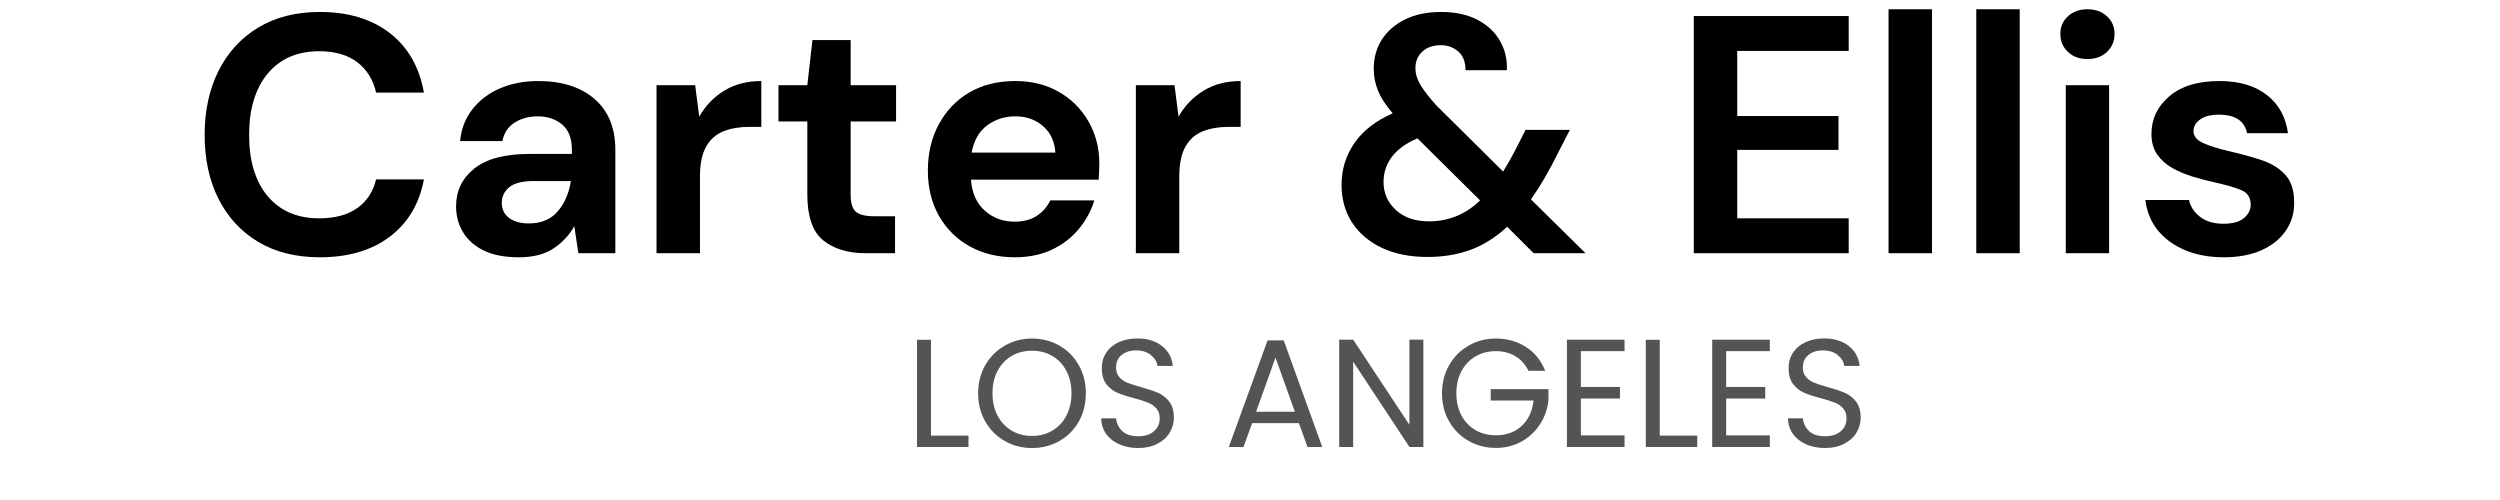
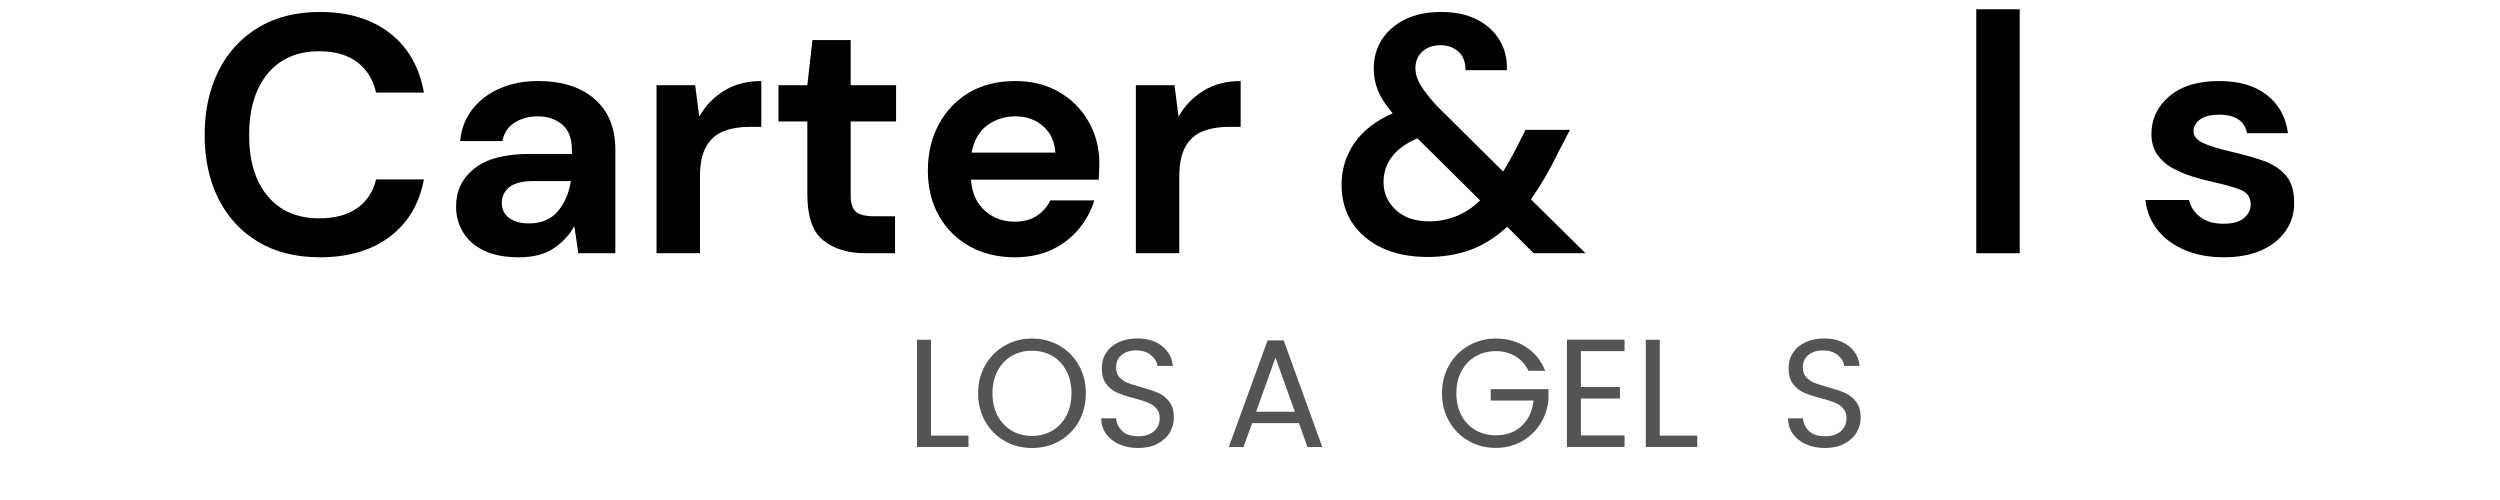
<svg xmlns="http://www.w3.org/2000/svg" width="500" zoomAndPan="magnify" viewBox="0 0 375 75" height="100" preserveAspectRatio="xMidYMid meet" version="1.0">
  <defs>
    <g />
  </defs>
  <g fill="#000000" fill-opacity="1">
    <g transform="translate(28.415, 37.983)">
      <g>
        <path d="M 19.562 0.609 C 15.977 0.609 12.895 -0.16 10.312 -1.703 C 7.738 -3.242 5.754 -5.395 4.359 -8.156 C 2.973 -10.914 2.281 -14.109 2.281 -17.734 C 2.281 -21.359 2.973 -24.562 4.359 -27.344 C 5.754 -30.125 7.738 -32.289 10.312 -33.844 C 12.895 -35.406 15.977 -36.188 19.562 -36.188 C 23.832 -36.188 27.332 -35.129 30.062 -33.016 C 32.789 -30.898 34.492 -27.926 35.172 -24.094 L 28 -24.094 C 27.562 -26.02 26.625 -27.535 25.188 -28.641 C 23.75 -29.742 21.844 -30.297 19.469 -30.297 C 16.176 -30.297 13.598 -29.176 11.734 -26.938 C 9.879 -24.695 8.953 -21.629 8.953 -17.734 C 8.953 -13.836 9.879 -10.781 11.734 -8.562 C 13.598 -6.344 16.176 -5.234 19.469 -5.234 C 21.844 -5.234 23.75 -5.75 25.188 -6.781 C 26.625 -7.812 27.562 -9.242 28 -11.078 L 35.172 -11.078 C 34.492 -7.422 32.789 -4.555 30.062 -2.484 C 27.332 -0.422 23.832 0.609 19.562 0.609 Z M 19.562 0.609 " />
      </g>
    </g>
  </g>
  <g fill="#000000" fill-opacity="1">
    <g transform="translate(65.863, 37.983)">
      <g>
        <path d="M 12 0.609 C 9.832 0.609 8.051 0.266 6.656 -0.422 C 5.27 -1.117 4.238 -2.047 3.562 -3.203 C 2.883 -4.359 2.547 -5.629 2.547 -7.016 C 2.547 -9.348 3.457 -11.242 5.281 -12.703 C 7.113 -14.16 9.859 -14.891 13.516 -14.891 L 19.922 -14.891 L 19.922 -15.5 C 19.922 -17.227 19.43 -18.5 18.453 -19.312 C 17.473 -20.125 16.254 -20.531 14.797 -20.531 C 13.473 -20.531 12.316 -20.219 11.328 -19.594 C 10.348 -18.969 9.738 -18.047 9.5 -16.828 L 3.156 -16.828 C 3.32 -18.648 3.938 -20.238 5 -21.594 C 6.07 -22.957 7.453 -24.004 9.141 -24.734 C 10.836 -25.461 12.738 -25.828 14.844 -25.828 C 18.438 -25.828 21.266 -24.926 23.328 -23.125 C 25.398 -21.332 26.438 -18.789 26.438 -15.5 L 26.438 0 L 20.891 0 L 20.281 -4.062 C 19.531 -2.707 18.484 -1.586 17.141 -0.703 C 15.805 0.172 14.094 0.609 12 0.609 Z M 13.469 -4.469 C 15.332 -4.469 16.781 -5.078 17.812 -6.297 C 18.844 -7.516 19.492 -9.023 19.766 -10.828 L 14.234 -10.828 C 12.504 -10.828 11.266 -10.516 10.516 -9.891 C 9.773 -9.266 9.406 -8.492 9.406 -7.578 C 9.406 -6.586 9.773 -5.82 10.516 -5.281 C 11.266 -4.738 12.25 -4.469 13.469 -4.469 Z M 13.469 -4.469 " />
      </g>
    </g>
  </g>
  <g fill="#000000" fill-opacity="1">
    <g transform="translate(95.182, 37.983)">
      <g>
        <path d="M 3.297 0 L 3.297 -25.203 L 9.094 -25.203 L 9.703 -20.484 C 10.617 -22.109 11.863 -23.406 13.438 -24.375 C 15.02 -25.344 16.879 -25.828 19.016 -25.828 L 19.016 -18.953 L 17.188 -18.953 C 15.758 -18.953 14.484 -18.734 13.359 -18.297 C 12.242 -17.859 11.375 -17.098 10.75 -16.016 C 10.125 -14.93 9.812 -13.422 9.812 -11.484 L 9.812 0 Z M 3.297 0 " />
      </g>
    </g>
  </g>
  <g fill="#000000" fill-opacity="1">
    <g transform="translate(115.303, 37.983)">
      <g>
        <path d="M 14.531 0 C 11.895 0 9.781 -0.641 8.188 -1.922 C 6.594 -3.211 5.797 -5.504 5.797 -8.797 L 5.797 -19.766 L 1.469 -19.766 L 1.469 -25.203 L 5.797 -25.203 L 6.562 -31.969 L 12.297 -31.969 L 12.297 -25.203 L 19.109 -25.203 L 19.109 -19.766 L 12.297 -19.766 L 12.297 -8.75 C 12.297 -7.52 12.555 -6.676 13.078 -6.219 C 13.609 -5.77 14.52 -5.547 15.812 -5.547 L 18.953 -5.547 L 18.953 0 Z M 14.531 0 " />
      </g>
    </g>
  </g>
  <g fill="#000000" fill-opacity="1">
    <g transform="translate(136.695, 37.983)">
      <g>
        <path d="M 15.547 0.609 C 13.004 0.609 10.75 0.066 8.781 -1.016 C 6.82 -2.098 5.281 -3.625 4.156 -5.594 C 3.039 -7.562 2.484 -9.832 2.484 -12.406 C 2.484 -15.008 3.035 -17.328 4.141 -19.359 C 5.242 -21.398 6.77 -22.988 8.719 -24.125 C 10.664 -25.258 12.961 -25.828 15.609 -25.828 C 18.078 -25.828 20.258 -25.281 22.156 -24.188 C 24.051 -23.102 25.531 -21.617 26.594 -19.734 C 27.664 -17.859 28.203 -15.77 28.203 -13.469 C 28.203 -13.094 28.191 -12.703 28.172 -12.297 C 28.16 -11.891 28.141 -11.469 28.109 -11.031 L 8.953 -11.031 C 9.086 -9.062 9.77 -7.52 11 -6.406 C 12.238 -5.289 13.738 -4.734 15.5 -4.734 C 16.82 -4.734 17.93 -5.023 18.828 -5.609 C 19.723 -6.203 20.395 -6.973 20.844 -7.922 L 27.453 -7.922 C 26.973 -6.336 26.18 -4.891 25.078 -3.578 C 23.984 -2.273 22.629 -1.25 21.016 -0.5 C 19.41 0.238 17.586 0.609 15.547 0.609 Z M 15.609 -20.531 C 14.016 -20.531 12.609 -20.082 11.391 -19.188 C 10.172 -18.289 9.391 -16.926 9.047 -15.094 L 21.609 -15.094 C 21.504 -16.758 20.891 -18.082 19.766 -19.062 C 18.648 -20.039 17.266 -20.531 15.609 -20.531 Z M 15.609 -20.531 " />
      </g>
    </g>
  </g>
  <g fill="#000000" fill-opacity="1">
    <g transform="translate(167.081, 37.983)">
      <g>
        <path d="M 3.297 0 L 3.297 -25.203 L 9.094 -25.203 L 9.703 -20.484 C 10.617 -22.109 11.863 -23.406 13.438 -24.375 C 15.02 -25.344 16.879 -25.828 19.016 -25.828 L 19.016 -18.953 L 17.188 -18.953 C 15.758 -18.953 14.484 -18.734 13.359 -18.297 C 12.242 -17.859 11.375 -17.098 10.75 -16.016 C 10.125 -14.93 9.812 -13.422 9.812 -11.484 L 9.812 0 Z M 3.297 0 " />
      </g>
    </g>
  </g>
  <g fill="#000000" fill-opacity="1">
    <g transform="translate(187.202, 37.983)">
      <g />
    </g>
  </g>
  <g fill="#000000" fill-opacity="1">
    <g transform="translate(199.296, 37.983)">
      <g>
        <path d="M 14.844 0.562 C 12.227 0.562 9.957 0.113 8.031 -0.781 C 6.102 -1.688 4.602 -2.953 3.531 -4.578 C 2.469 -6.203 1.938 -8.098 1.938 -10.266 C 1.938 -12.566 2.578 -14.648 3.859 -16.516 C 5.148 -18.379 7.066 -19.867 9.609 -20.984 C 8.586 -22.172 7.859 -23.289 7.422 -24.344 C 6.984 -25.395 6.766 -26.516 6.766 -27.703 C 6.766 -29.328 7.172 -30.773 7.984 -32.047 C 8.797 -33.316 9.953 -34.32 11.453 -35.062 C 12.961 -35.812 14.77 -36.188 16.875 -36.188 C 19.008 -36.188 20.82 -35.797 22.312 -35.016 C 23.801 -34.242 24.926 -33.195 25.688 -31.875 C 26.457 -30.551 26.805 -29.078 26.734 -27.453 L 20.531 -27.453 C 20.531 -28.703 20.164 -29.641 19.438 -30.266 C 18.707 -30.891 17.836 -31.203 16.828 -31.203 C 15.672 -31.203 14.742 -30.879 14.047 -30.234 C 13.359 -29.598 13.016 -28.77 13.016 -27.75 C 13.016 -26.906 13.285 -26.039 13.828 -25.156 C 14.367 -24.281 15.164 -23.266 16.219 -22.109 L 26.172 -12.25 C 26.891 -13.406 27.633 -14.742 28.406 -16.266 L 29.531 -18.5 L 36.188 -18.5 L 34.406 -15.047 C 33.051 -12.297 31.695 -9.973 30.344 -8.078 L 38.531 0 L 30.75 0 L 26.781 -3.969 C 25.051 -2.375 23.211 -1.219 21.266 -0.5 C 19.316 0.207 17.176 0.562 14.844 0.562 Z M 8.234 -10.672 C 8.234 -9.016 8.848 -7.617 10.078 -6.484 C 11.316 -5.348 12.973 -4.781 15.047 -4.781 C 17.992 -4.781 20.551 -5.828 22.719 -7.922 L 13.312 -17.234 C 11.582 -16.484 10.301 -15.551 9.469 -14.438 C 8.645 -13.32 8.234 -12.066 8.234 -10.672 Z M 8.234 -10.672 " />
      </g>
    </g>
  </g>
  <g fill="#000000" fill-opacity="1">
    <g transform="translate(238.522, 37.983)">
      <g />
    </g>
  </g>
  <g fill="#000000" fill-opacity="1">
    <g transform="translate(250.616, 37.983)">
      <g>
-         <path d="M 3.453 0 L 3.453 -35.578 L 26.688 -35.578 L 26.688 -30.344 L 9.969 -30.344 L 9.969 -20.578 L 25.156 -20.578 L 25.156 -15.5 L 9.969 -15.5 L 9.969 -5.234 L 26.688 -5.234 L 26.688 0 Z M 3.453 0 " />
-       </g>
+         </g>
    </g>
  </g>
  <g fill="#000000" fill-opacity="1">
    <g transform="translate(279.985, 37.983)">
      <g>
-         <path d="M 3.297 0 L 3.297 -36.594 L 9.812 -36.594 L 9.812 0 Z M 3.297 0 " />
-       </g>
+         </g>
    </g>
  </g>
  <g fill="#000000" fill-opacity="1">
    <g transform="translate(293.145, 37.983)">
      <g>
        <path d="M 3.297 0 L 3.297 -36.594 L 9.812 -36.594 L 9.812 0 Z M 3.297 0 " />
      </g>
    </g>
  </g>
  <g fill="#000000" fill-opacity="1">
    <g transform="translate(306.305, 37.983)">
      <g>
-         <path d="M 6.812 -29.125 C 5.625 -29.125 4.648 -29.477 3.891 -30.188 C 3.129 -30.906 2.75 -31.805 2.75 -32.891 C 2.75 -33.973 3.129 -34.859 3.891 -35.547 C 4.648 -36.242 5.625 -36.594 6.812 -36.594 C 8 -36.594 8.973 -36.242 9.734 -35.547 C 10.492 -34.859 10.875 -33.973 10.875 -32.891 C 10.875 -31.805 10.492 -30.906 9.734 -30.188 C 8.973 -29.477 8 -29.125 6.812 -29.125 Z M 3.562 0 L 3.562 -25.203 L 10.062 -25.203 L 10.062 0 Z M 3.562 0 " />
-       </g>
+         </g>
    </g>
  </g>
  <g fill="#000000" fill-opacity="1">
    <g transform="translate(319.872, 37.983)">
      <g>
        <path d="M 13.719 0.609 C 11.488 0.609 9.523 0.242 7.828 -0.484 C 6.129 -1.211 4.77 -2.219 3.75 -3.5 C 2.738 -4.789 2.133 -6.285 1.938 -7.984 L 8.484 -7.984 C 8.691 -6.992 9.242 -6.148 10.141 -5.453 C 11.035 -4.766 12.195 -4.422 13.625 -4.422 C 15.039 -4.422 16.078 -4.707 16.734 -5.281 C 17.398 -5.863 17.734 -6.523 17.734 -7.266 C 17.734 -8.348 17.258 -9.082 16.312 -9.469 C 15.363 -9.863 14.039 -10.25 12.344 -10.625 C 11.258 -10.863 10.16 -11.148 9.047 -11.484 C 7.93 -11.828 6.906 -12.258 5.969 -12.781 C 5.039 -13.312 4.285 -13.988 3.703 -14.812 C 3.129 -15.645 2.844 -16.672 2.844 -17.891 C 2.844 -20.129 3.734 -22.008 5.516 -23.531 C 7.297 -25.062 9.797 -25.828 13.016 -25.828 C 15.992 -25.828 18.375 -25.129 20.156 -23.734 C 21.938 -22.348 22.992 -20.438 23.328 -18 L 17.188 -18 C 16.812 -19.852 15.406 -20.781 12.969 -20.781 C 11.738 -20.781 10.797 -20.539 10.141 -20.062 C 9.484 -19.594 9.156 -19.004 9.156 -18.297 C 9.156 -17.555 9.645 -16.961 10.625 -16.516 C 11.602 -16.078 12.906 -15.672 14.531 -15.297 C 16.301 -14.891 17.922 -14.441 19.391 -13.953 C 20.867 -13.461 22.047 -12.734 22.922 -11.766 C 23.805 -10.797 24.25 -9.414 24.25 -7.625 C 24.281 -6.062 23.867 -4.656 23.016 -3.406 C 22.172 -2.156 20.953 -1.172 19.359 -0.453 C 17.773 0.254 15.895 0.609 13.719 0.609 Z M 13.719 0.609 " />
      </g>
    </g>
  </g>
  <g fill="#545454" fill-opacity="1">
    <g transform="translate(135.771, 67.046)">
      <g>
        <path d="M 3.875 -1.703 L 9.5 -1.703 L 9.5 0 L 1.781 0 L 1.781 -16.078 L 3.875 -16.078 Z M 3.875 -1.703 " />
      </g>
    </g>
  </g>
  <g fill="#545454" fill-opacity="1">
    <g transform="translate(145.734, 67.046)">
      <g>
        <path d="M 9.062 0.156 C 7.57 0.156 6.211 -0.191 4.984 -0.891 C 3.754 -1.586 2.781 -2.562 2.062 -3.812 C 1.344 -5.07 0.984 -6.484 0.984 -8.047 C 0.984 -9.617 1.344 -11.031 2.062 -12.281 C 2.781 -13.531 3.754 -14.504 4.984 -15.203 C 6.211 -15.91 7.57 -16.266 9.062 -16.266 C 10.57 -16.266 11.941 -15.91 13.172 -15.203 C 14.398 -14.504 15.367 -13.531 16.078 -12.281 C 16.785 -11.039 17.141 -9.629 17.141 -8.047 C 17.141 -6.461 16.785 -5.047 16.078 -3.797 C 15.367 -2.555 14.398 -1.586 13.172 -0.891 C 11.941 -0.191 10.57 0.156 9.062 0.156 Z M 9.062 -1.656 C 10.188 -1.656 11.195 -1.914 12.094 -2.438 C 13 -2.969 13.707 -3.719 14.219 -4.688 C 14.727 -5.656 14.984 -6.773 14.984 -8.047 C 14.984 -9.336 14.727 -10.461 14.219 -11.422 C 13.707 -12.391 13.004 -13.133 12.109 -13.656 C 11.211 -14.176 10.195 -14.438 9.062 -14.438 C 7.926 -14.438 6.91 -14.176 6.016 -13.656 C 5.129 -13.133 4.426 -12.391 3.906 -11.422 C 3.395 -10.461 3.141 -9.336 3.141 -8.047 C 3.141 -6.773 3.395 -5.656 3.906 -4.688 C 4.426 -3.719 5.133 -2.969 6.031 -2.438 C 6.926 -1.914 7.938 -1.656 9.062 -1.656 Z M 9.062 -1.656 " />
      </g>
    </g>
  </g>
  <g fill="#545454" fill-opacity="1">
    <g transform="translate(163.862, 67.046)">
      <g>
        <path d="M 6.875 0.156 C 5.812 0.156 4.859 -0.031 4.016 -0.406 C 3.18 -0.781 2.523 -1.301 2.047 -1.969 C 1.578 -2.633 1.332 -3.41 1.312 -4.297 L 3.547 -4.297 C 3.629 -3.535 3.941 -2.895 4.484 -2.375 C 5.023 -1.863 5.82 -1.609 6.875 -1.609 C 7.875 -1.609 8.66 -1.859 9.234 -2.359 C 9.805 -2.859 10.094 -3.504 10.094 -4.297 C 10.094 -4.91 9.926 -5.406 9.594 -5.781 C 9.258 -6.164 8.836 -6.457 8.328 -6.656 C 7.816 -6.863 7.129 -7.082 6.266 -7.312 C 5.211 -7.582 4.363 -7.859 3.719 -8.141 C 3.082 -8.422 2.535 -8.852 2.078 -9.438 C 1.629 -10.031 1.406 -10.828 1.406 -11.828 C 1.406 -12.703 1.629 -13.477 2.078 -14.156 C 2.523 -14.832 3.148 -15.352 3.953 -15.719 C 4.766 -16.094 5.691 -16.281 6.734 -16.281 C 8.242 -16.281 9.477 -15.898 10.438 -15.141 C 11.395 -14.391 11.938 -13.395 12.062 -12.156 L 9.75 -12.156 C 9.676 -12.77 9.352 -13.312 8.781 -13.781 C 8.219 -14.25 7.469 -14.484 6.531 -14.484 C 5.656 -14.484 4.938 -14.254 4.375 -13.797 C 3.82 -13.348 3.547 -12.719 3.547 -11.906 C 3.547 -11.32 3.711 -10.844 4.047 -10.469 C 4.379 -10.102 4.785 -9.82 5.266 -9.625 C 5.754 -9.438 6.438 -9.219 7.312 -8.969 C 8.375 -8.676 9.227 -8.391 9.875 -8.109 C 10.52 -7.828 11.07 -7.391 11.531 -6.797 C 11.988 -6.203 12.219 -5.395 12.219 -4.375 C 12.219 -3.594 12.008 -2.852 11.594 -2.156 C 11.188 -1.469 10.57 -0.91 9.75 -0.484 C 8.938 -0.055 7.977 0.156 6.875 0.156 Z M 6.875 0.156 " />
      </g>
    </g>
  </g>
  <g fill="#545454" fill-opacity="1">
    <g transform="translate(177.399, 67.046)">
      <g />
    </g>
  </g>
  <g fill="#545454" fill-opacity="1">
    <g transform="translate(183.557, 67.046)">
      <g>
        <path d="M 11.281 -3.578 L 4.266 -3.578 L 2.969 0 L 0.766 0 L 6.578 -15.984 L 9 -15.984 L 14.781 0 L 12.562 0 Z M 10.672 -5.281 L 7.766 -13.406 L 4.859 -5.281 Z M 10.672 -5.281 " />
      </g>
    </g>
  </g>
  <g fill="#545454" fill-opacity="1">
    <g transform="translate(199.101, 67.046)">
      <g>
-         <path d="M 14.406 0 L 12.312 0 L 3.875 -12.797 L 3.875 0 L 1.781 0 L 1.781 -16.094 L 3.875 -16.094 L 12.312 -3.328 L 12.312 -16.094 L 14.406 -16.094 Z M 14.406 0 " />
-       </g>
+         </g>
    </g>
  </g>
  <g fill="#545454" fill-opacity="1">
    <g transform="translate(215.314, 67.046)">
      <g>
        <path d="M 13.953 -11.422 C 13.504 -12.359 12.859 -13.082 12.016 -13.594 C 11.172 -14.113 10.188 -14.375 9.062 -14.375 C 7.938 -14.375 6.926 -14.113 6.031 -13.594 C 5.133 -13.082 4.426 -12.344 3.906 -11.375 C 3.395 -10.414 3.141 -9.305 3.141 -8.047 C 3.141 -6.785 3.395 -5.676 3.906 -4.719 C 4.426 -3.77 5.133 -3.035 6.031 -2.516 C 6.926 -2.004 7.938 -1.75 9.062 -1.75 C 10.633 -1.75 11.926 -2.219 12.938 -3.156 C 13.945 -4.094 14.539 -5.363 14.719 -6.969 L 8.297 -6.969 L 8.297 -8.672 L 16.953 -8.672 L 16.953 -7.062 C 16.828 -5.738 16.41 -4.523 15.703 -3.422 C 14.992 -2.328 14.062 -1.457 12.906 -0.812 C 11.758 -0.176 10.477 0.141 9.062 0.141 C 7.57 0.141 6.211 -0.207 4.984 -0.906 C 3.754 -1.602 2.781 -2.578 2.062 -3.828 C 1.344 -5.078 0.984 -6.484 0.984 -8.047 C 0.984 -9.617 1.344 -11.031 2.062 -12.281 C 2.781 -13.531 3.754 -14.504 4.984 -15.203 C 6.211 -15.91 7.57 -16.266 9.062 -16.266 C 10.77 -16.266 12.281 -15.836 13.594 -14.984 C 14.906 -14.141 15.863 -12.953 16.469 -11.422 Z M 13.953 -11.422 " />
      </g>
    </g>
  </g>
  <g fill="#545454" fill-opacity="1">
    <g transform="translate(233.257, 67.046)">
      <g>
-         <path d="M 3.875 -14.375 L 3.875 -9 L 9.734 -9 L 9.734 -7.266 L 3.875 -7.266 L 3.875 -1.734 L 10.422 -1.734 L 10.422 0 L 1.781 0 L 1.781 -16.094 L 10.422 -16.094 L 10.422 -14.375 Z M 3.875 -14.375 " />
+         <path d="M 3.875 -14.375 L 3.875 -9 L 9.734 -9 L 9.734 -7.266 L 3.875 -7.266 L 3.875 -1.734 L 10.422 -1.734 L 10.422 0 L 1.781 0 L 1.781 -16.094 L 10.422 -16.094 L 10.422 -14.375 M 3.875 -14.375 " />
      </g>
    </g>
  </g>
  <g fill="#545454" fill-opacity="1">
    <g transform="translate(245.088, 67.046)">
      <g>
        <path d="M 3.875 -1.703 L 9.5 -1.703 L 9.5 0 L 1.781 0 L 1.781 -16.078 L 3.875 -16.078 Z M 3.875 -1.703 " />
      </g>
    </g>
  </g>
  <g fill="#545454" fill-opacity="1">
    <g transform="translate(255.051, 67.046)">
      <g>
-         <path d="M 3.875 -14.375 L 3.875 -9 L 9.734 -9 L 9.734 -7.266 L 3.875 -7.266 L 3.875 -1.734 L 10.422 -1.734 L 10.422 0 L 1.781 0 L 1.781 -16.094 L 10.422 -16.094 L 10.422 -14.375 Z M 3.875 -14.375 " />
-       </g>
+         </g>
    </g>
  </g>
  <g fill="#545454" fill-opacity="1">
    <g transform="translate(266.882, 67.046)">
      <g>
        <path d="M 6.875 0.156 C 5.812 0.156 4.859 -0.031 4.016 -0.406 C 3.18 -0.781 2.523 -1.301 2.047 -1.969 C 1.578 -2.633 1.332 -3.41 1.312 -4.297 L 3.547 -4.297 C 3.629 -3.535 3.941 -2.895 4.484 -2.375 C 5.023 -1.863 5.82 -1.609 6.875 -1.609 C 7.875 -1.609 8.66 -1.859 9.234 -2.359 C 9.805 -2.859 10.094 -3.504 10.094 -4.297 C 10.094 -4.91 9.926 -5.406 9.594 -5.781 C 9.258 -6.164 8.836 -6.457 8.328 -6.656 C 7.816 -6.863 7.129 -7.082 6.266 -7.312 C 5.211 -7.582 4.363 -7.859 3.719 -8.141 C 3.082 -8.422 2.535 -8.852 2.078 -9.438 C 1.629 -10.031 1.406 -10.828 1.406 -11.828 C 1.406 -12.703 1.629 -13.477 2.078 -14.156 C 2.523 -14.832 3.148 -15.352 3.953 -15.719 C 4.766 -16.094 5.691 -16.281 6.734 -16.281 C 8.242 -16.281 9.477 -15.898 10.438 -15.141 C 11.395 -14.391 11.938 -13.395 12.062 -12.156 L 9.75 -12.156 C 9.676 -12.77 9.352 -13.312 8.781 -13.781 C 8.219 -14.25 7.469 -14.484 6.531 -14.484 C 5.656 -14.484 4.938 -14.254 4.375 -13.797 C 3.82 -13.348 3.547 -12.719 3.547 -11.906 C 3.547 -11.32 3.711 -10.844 4.047 -10.469 C 4.379 -10.102 4.785 -9.82 5.266 -9.625 C 5.754 -9.438 6.438 -9.219 7.312 -8.969 C 8.375 -8.676 9.227 -8.391 9.875 -8.109 C 10.52 -7.828 11.07 -7.391 11.531 -6.797 C 11.988 -6.203 12.219 -5.395 12.219 -4.375 C 12.219 -3.594 12.008 -2.852 11.594 -2.156 C 11.188 -1.469 10.57 -0.91 9.75 -0.484 C 8.938 -0.055 7.977 0.156 6.875 0.156 Z M 6.875 0.156 " />
      </g>
    </g>
  </g>
</svg>